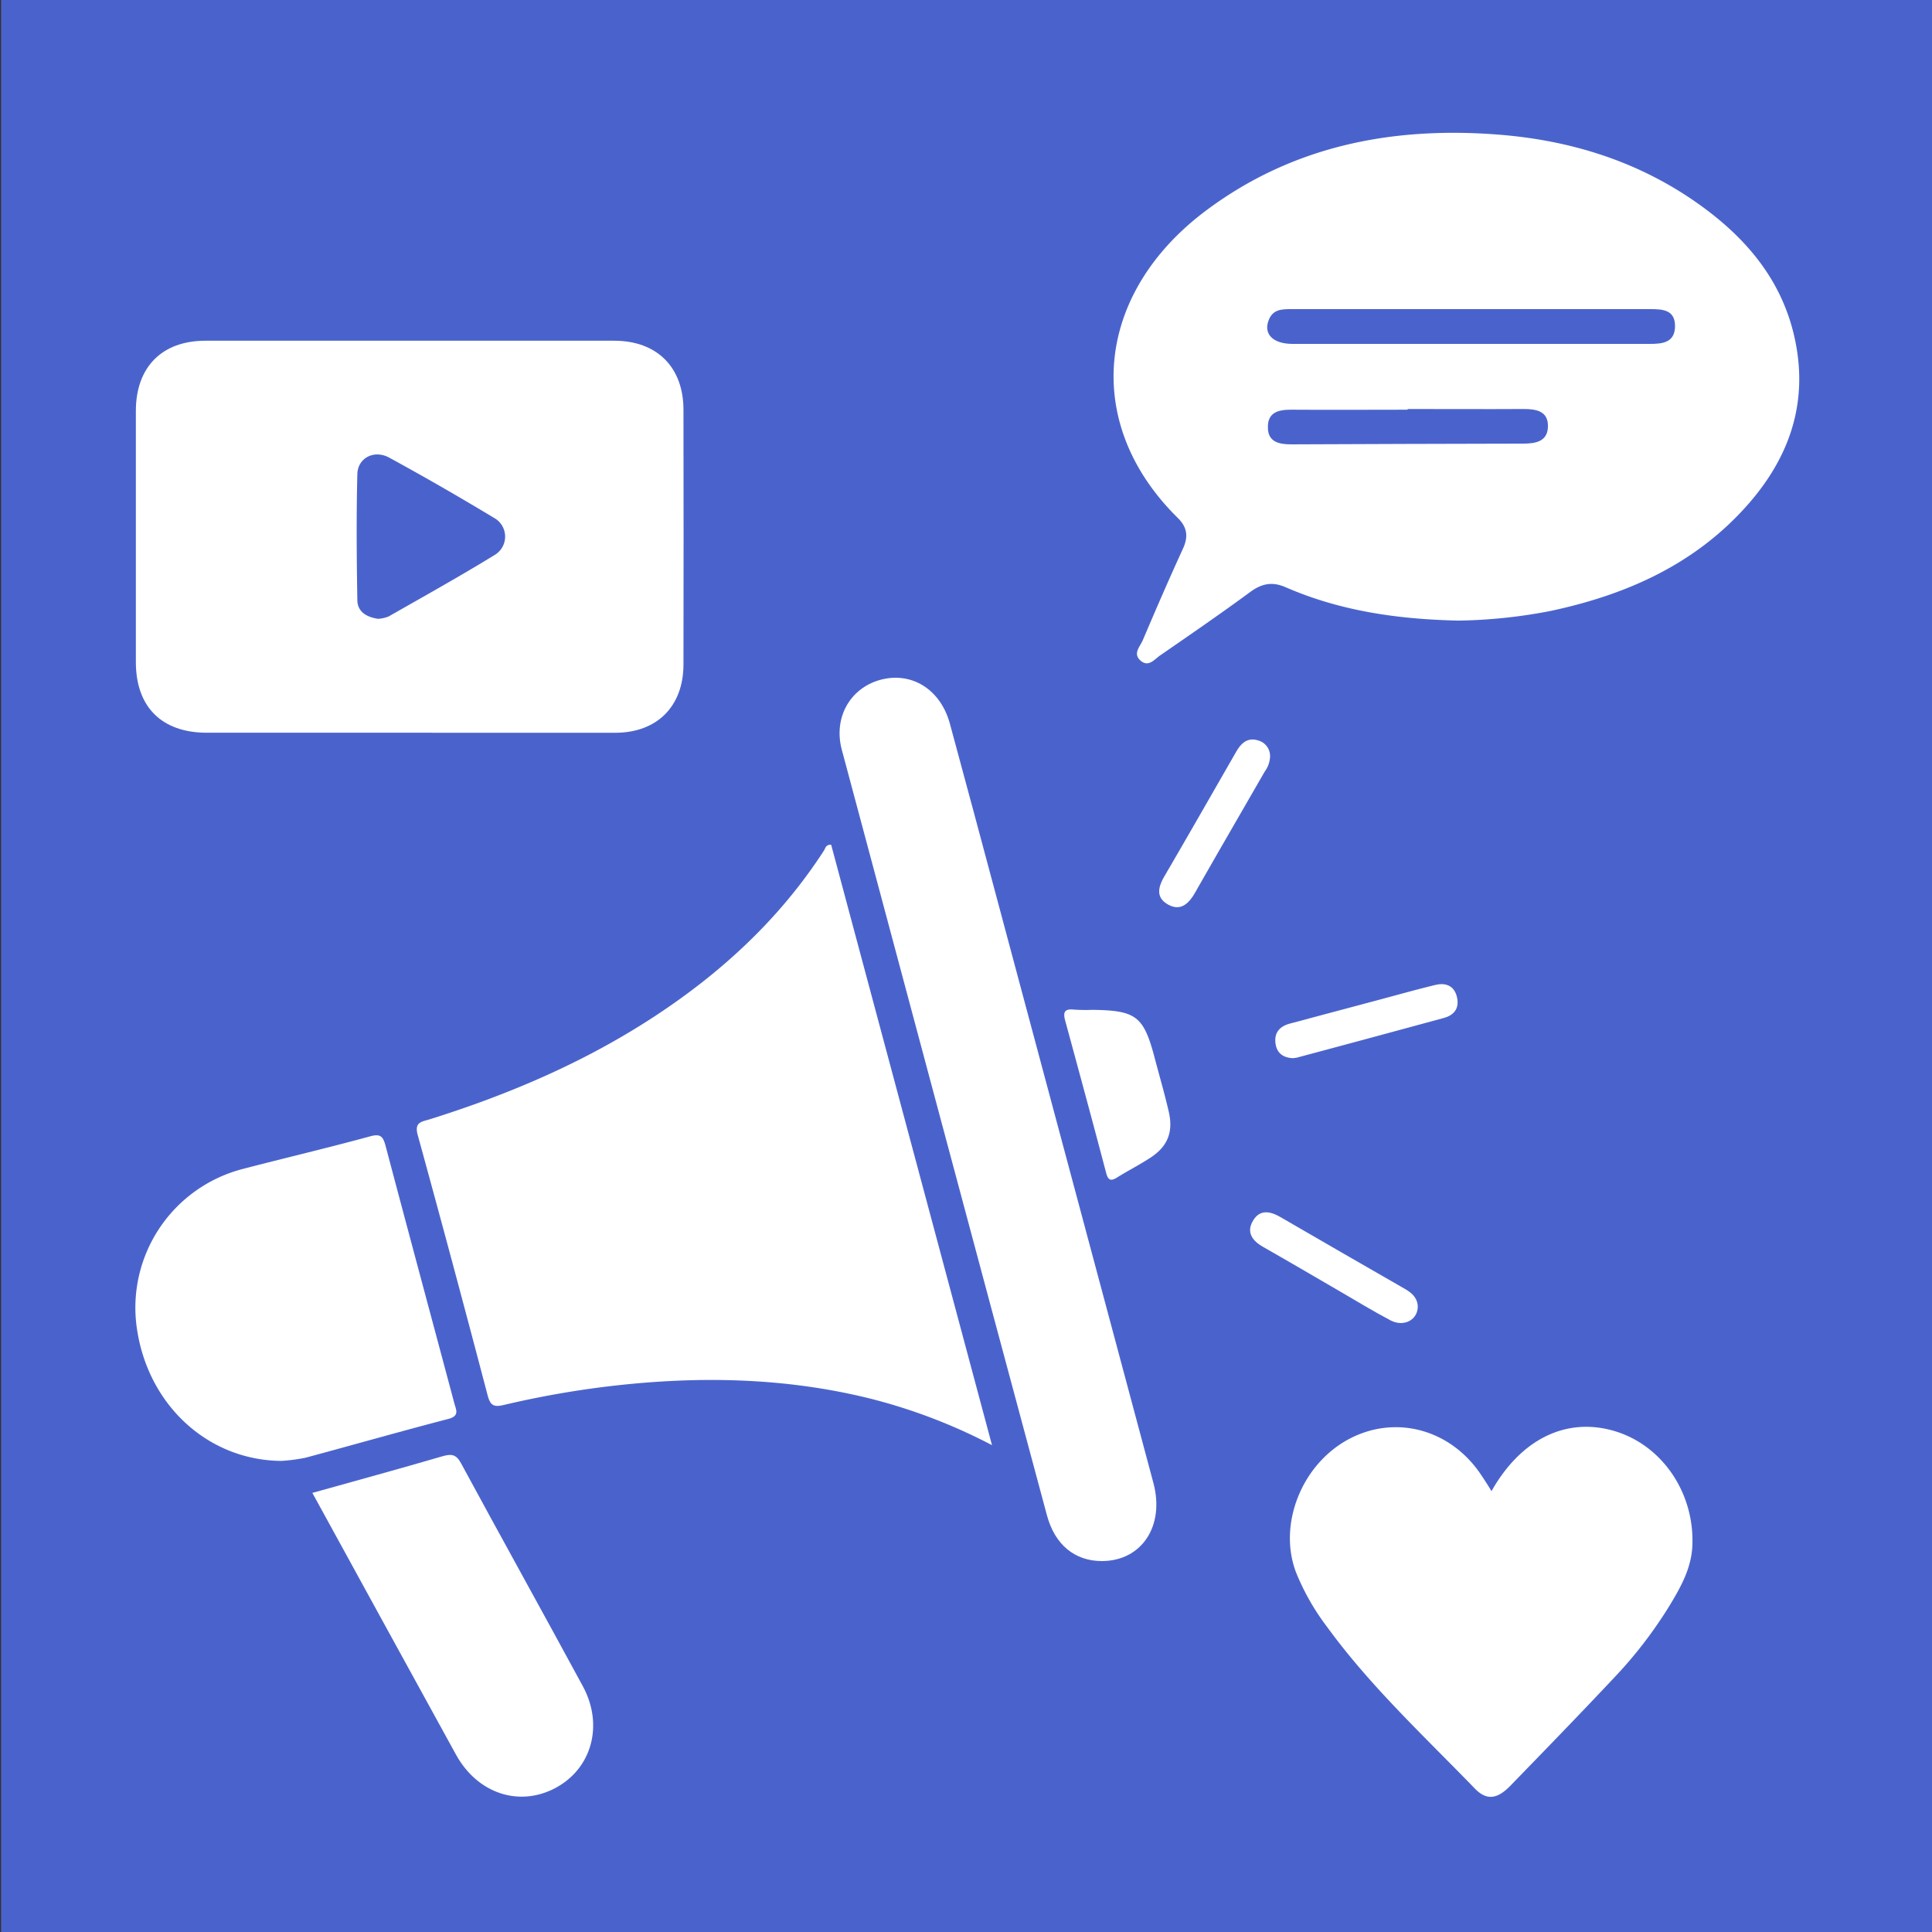
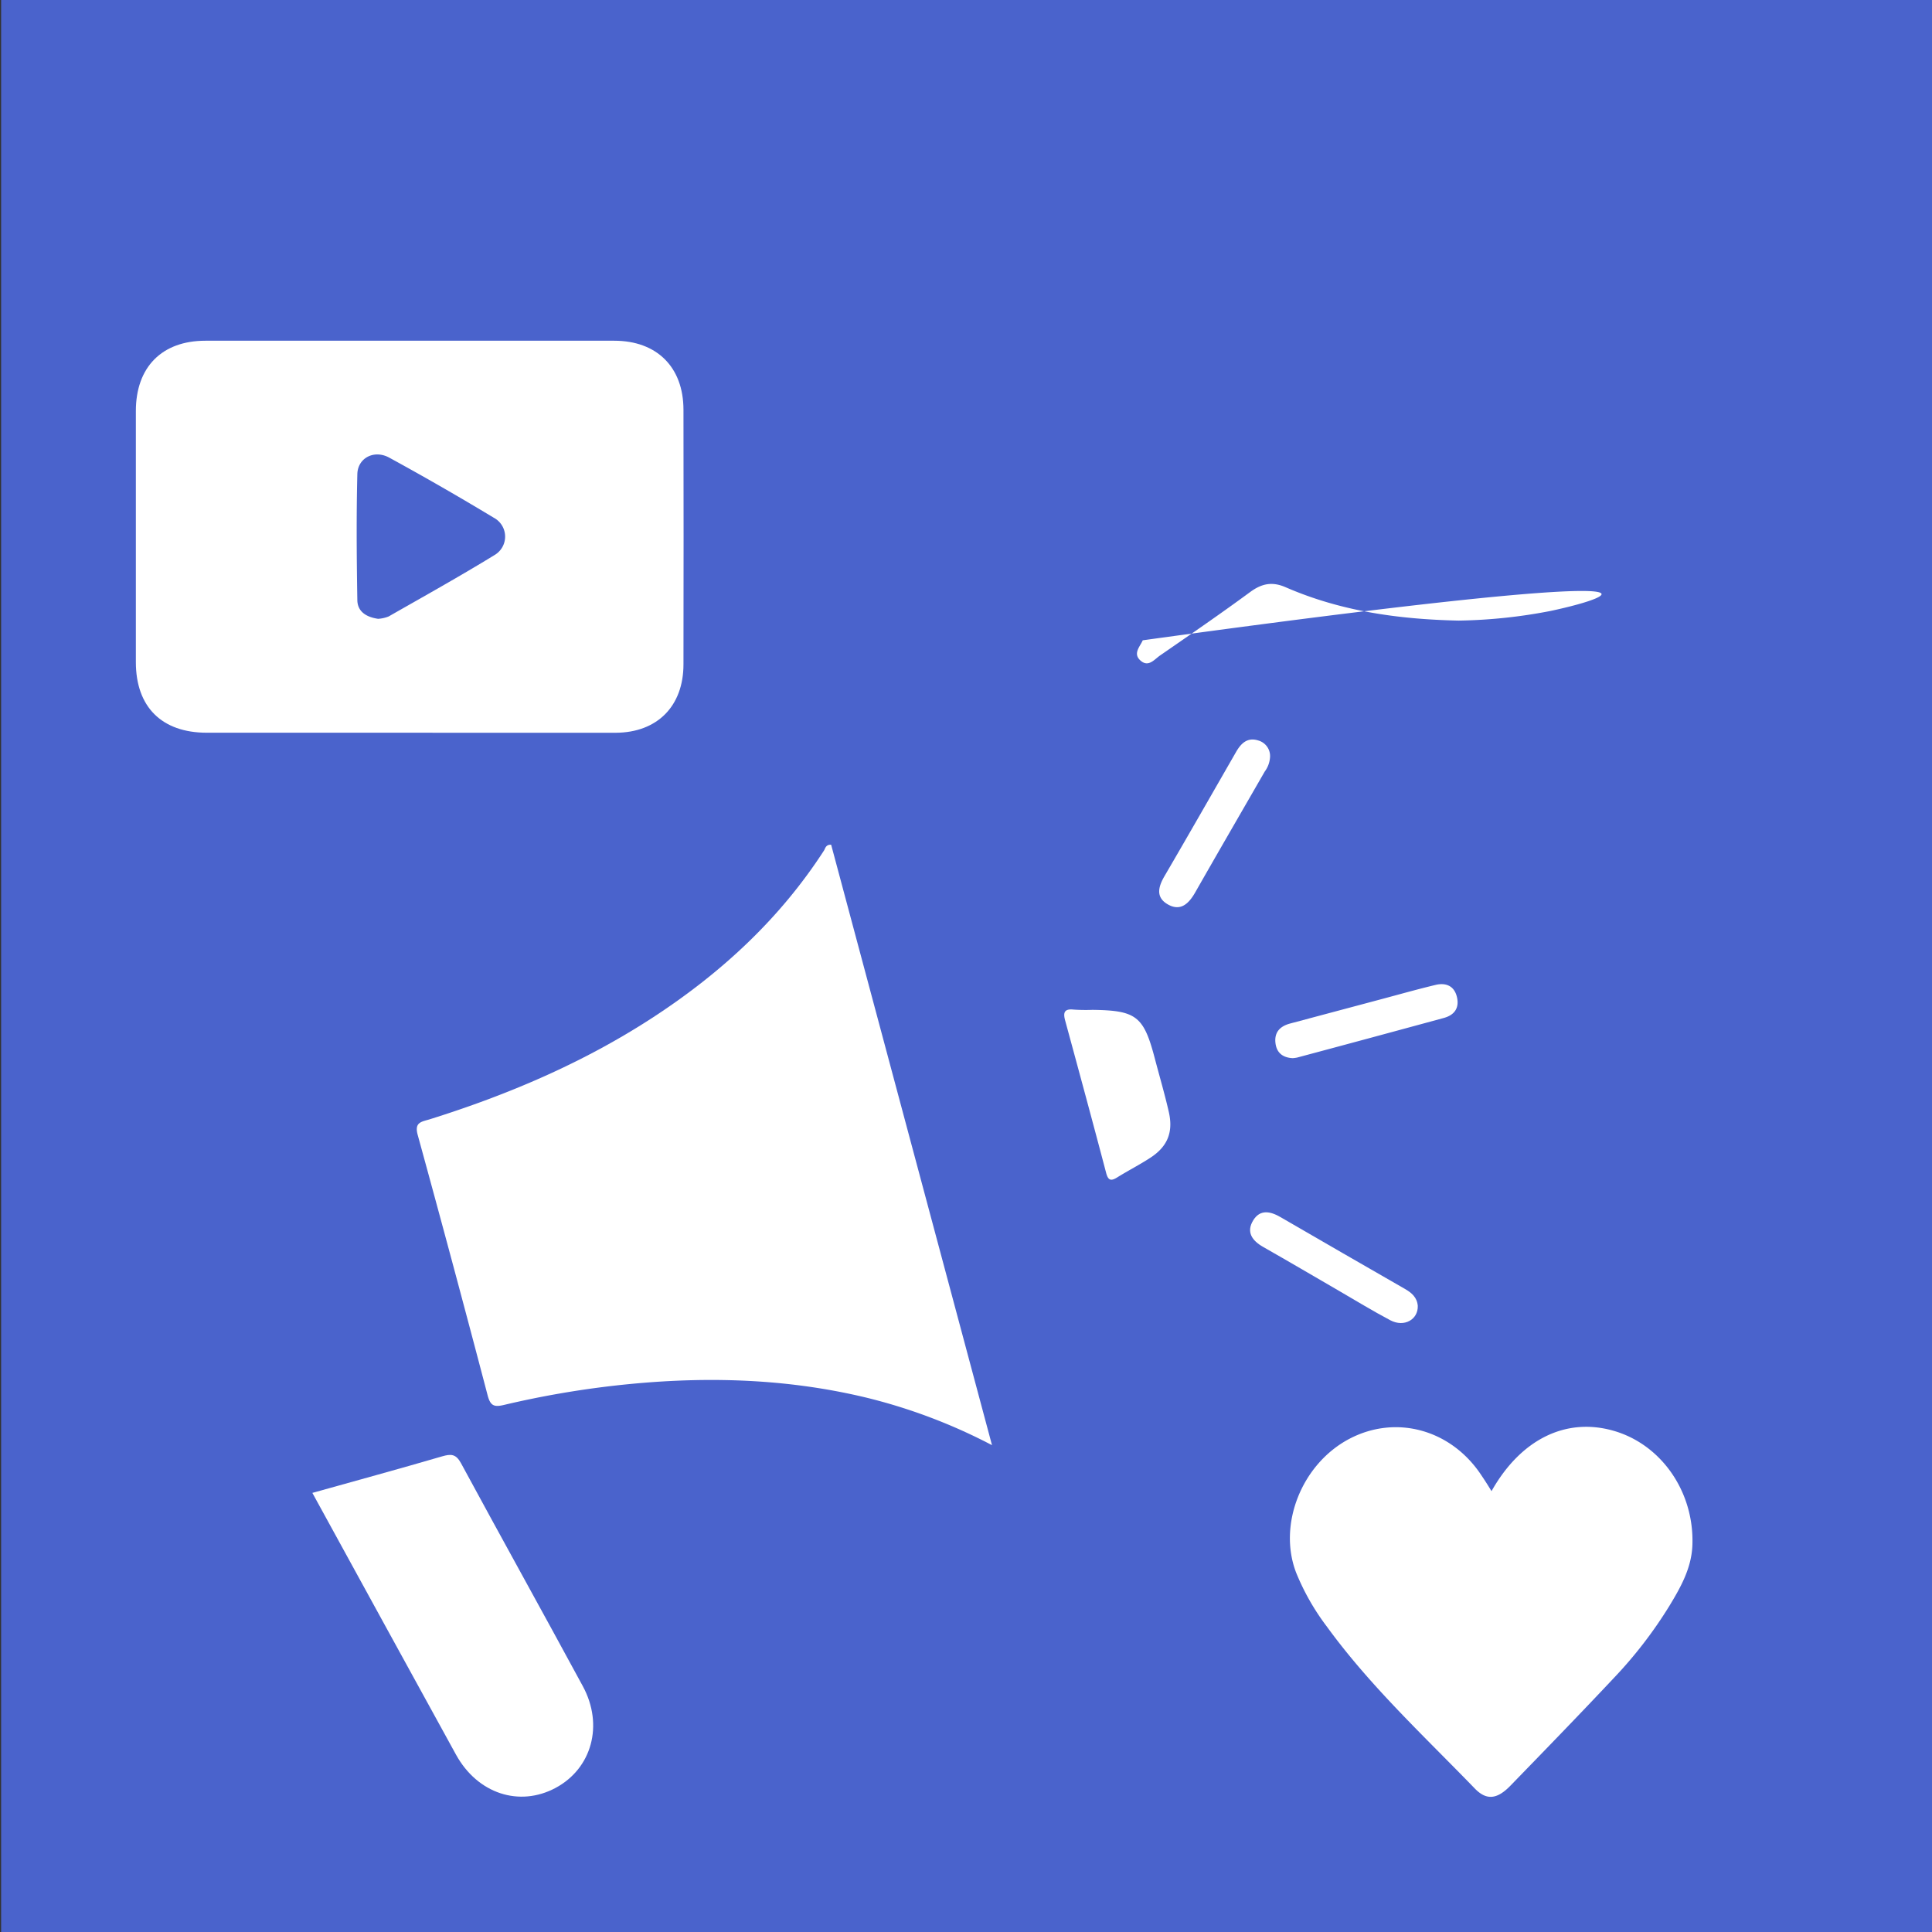
<svg xmlns="http://www.w3.org/2000/svg" id="Layer_1" viewBox="0 0 500 500">
  <rect x="0" y="0" width="500" height="500" fill="#333333" stroke="none" />
  <defs>
    <style>.cls-1{fill:#4a63cc;}.cls-2{fill:#fff;}</style>
  </defs>
  <rect class="cls-1" x="0.29" width="500" height="500" />
-   <path class="cls-2" d="M377.46,160.61c-15.84-.34-30.69-2.52-44.73-8.63-3.42-1.49-6.09-1-9.07,1.15-7.69,5.66-15.57,11.07-23.43,16.5-1.47,1-3,3.15-5.06,1.33s-.13-3.61.57-5.25c3.4-8,6.82-15.89,10.42-23.74,1.44-3.16,1.07-5.58-1.42-8-24.59-24.26-21.31-57.56,6.75-79,22.35-17,48.17-22.22,75.67-20.18,18.44,1.36,35.77,6.55,51.16,17.12,13.62,9.36,23.8,21.28,26.64,38.19,2.62,15.57-2.45,28.91-12.59,40.45C438.79,146,421,153.91,401.3,158.11A134.08,134.08,0,0,1,377.46,160.61Z" />
+   <path class="cls-2" d="M377.46,160.61c-15.84-.34-30.69-2.52-44.73-8.63-3.42-1.49-6.09-1-9.07,1.15-7.69,5.66-15.57,11.07-23.43,16.5-1.47,1-3,3.15-5.06,1.33s-.13-3.61.57-5.25C438.79,146,421,153.91,401.3,158.11A134.08,134.08,0,0,1,377.46,160.61Z" />
  <path class="cls-2" d="M106,189.63q-26.23,0-52.46,0c-11.68,0-18.37-6.67-18.38-18.26q0-32.51,0-65c0-11.38,6.76-18.19,18-18.19q52.91,0,105.81,0c11,0,17.89,6.81,17.91,17.84q.06,33,0,65.91c0,10.83-6.8,17.67-17.56,17.71C141.53,189.67,123.74,189.63,106,189.63Z" />
  <path class="cls-2" d="M215.1,218.61c13.79,51.48,27.61,103.05,41.63,155.4a143.17,143.17,0,0,0-32.67-12.34c-21.49-5.15-43.17-5.53-65-3.07a243.87,243.87,0,0,0-28.65,5c-2.57.61-3.51.2-4.22-2.52q-8.85-33.74-18.09-67.37c-.88-3.21.87-3.38,3-4,20.43-6.39,40-14.73,58-26.48,17.59-11.49,32.74-25.45,44.21-43.21C213.61,219.42,213.8,218.56,215.1,218.61Z" />
  <path class="cls-2" d="M386,385.91c7.57-13.43,19.19-19.09,31.4-15.68,12.52,3.49,21.1,15.85,20.59,29.64-.21,5.9-3,10.87-5.94,15.71a113,113,0,0,1-14.46,18.76c-8.79,9.36-17.74,18.57-26.68,27.78-3.44,3.55-6.19,3.89-9.23.75-13.17-13.61-27.12-26.53-38.32-41.95A61,61,0,0,1,335.44,407c-4.8-12.48,1.48-28.23,13.87-34.68,12.07-6.28,26.3-2.32,34.08,9.5C384.19,383,385,384.25,386,385.91Z" />
-   <path class="cls-2" d="M285.15,404c-7,0-12.16-4.22-14.21-11.87q-14.81-55.05-29.54-110.11Q229.6,238,217.85,194c-2.17-8.19,2.05-15.76,9.76-18,8.2-2.34,15.8,2.34,18.23,11.32q6.25,23.08,12.42,46.19,20.12,75.15,40.24,150.28C301.48,394.92,295.47,404,285.15,404Z" />
-   <path class="cls-2" d="M72.78,378.08c-19.12-.16-34.79-14.7-37.44-34.9a37.09,37.09,0,0,1,27.51-40.66c10.94-2.86,22-5.44,32.88-8.42,2.56-.7,3.32-.18,4,2.23,5.9,22.31,11.91,44.58,17.86,66.88.41,1.57,1.44,3.23-1.53,4-12.38,3.22-24.69,6.74-37,10.05A45.17,45.17,0,0,1,72.78,378.08Z" />
  <path class="cls-2" d="M80.84,386.36c11.47-3.21,22.55-6.23,33.56-9.45,2.34-.68,3.61-.64,4.92,1.79,10.43,19.28,21.09,38.43,31.52,57.7,5.45,10.07,2.3,21.3-7.06,26.31s-20.19,1.52-25.78-8.63C105.64,431.63,93.34,409.14,80.84,386.36Z" />
  <path class="cls-2" d="M282.75,261.35c11.33.15,13.24,1.63,16.11,12.56,1.21,4.61,2.56,9.19,3.62,13.83,1.21,5.28-.32,9-4.81,11.91-2.74,1.79-5.67,3.28-8.44,5-1.77,1.13-2.47.85-3-1.25-3.45-13.1-7-26.18-10.56-39.26-.55-2-.31-3.13,2.17-2.86A47.66,47.66,0,0,0,282.75,261.35Z" />
  <path class="cls-2" d="M328.67,196.12a6.93,6.93,0,0,1-1.36,3.56c-6,10.43-12.05,20.84-18,31.29-1.66,2.9-3.8,5-7.14,3.05-3.13-1.83-2.4-4.56-.77-7.33,6.22-10.65,12.33-21.36,18.48-32.06,1.28-2.23,2.92-3.89,5.74-3A4.18,4.18,0,0,1,328.67,196.12Z" />
  <path class="cls-2" d="M366.92,337.94c.12,3.57-3.53,5.63-7.09,3.75-4.61-2.43-9.06-5.17-13.57-7.78-6.45-3.74-12.87-7.52-19.35-11.2-2.89-1.64-4.45-3.88-2.56-6.92,1.79-2.88,4.45-2.31,7.06-.79q16.05,9.31,32.15,18.55C365.33,334.56,366.73,335.76,366.92,337.94Z" />
  <path class="cls-2" d="M334.58,273.85c-2.32-.1-4.13-1.15-4.48-3.83-.37-2.88,1.17-4.45,3.84-5.15l23.76-6.34c4.61-1.23,9.2-2.53,13.84-3.64,2.67-.63,4.83.26,5.51,3.13s-.67,4.68-3.37,5.42q-19,5.18-38,10.26A9.7,9.7,0,0,1,334.58,273.85Z" />
  <path class="cls-1" d="M380.91,80c15.39,0,30.79,0,46.18,0,3.21,0,6.37.18,6.41,4.33,0,4.37-3.25,4.68-6.63,4.67q-46.17,0-92.35,0c-5.08,0-7.6-2.56-6.18-6.16C329.43,80,331.8,80,334.28,80,349.83,80,365.37,80,380.91,80Z" />
  <path class="cls-1" d="M364.29,105.85c10,0,20,.06,30,0,3.35,0,6.37.55,6.32,4.48s-3.17,4.48-6.43,4.48q-30,.06-60.05.19c-3.15,0-6-.65-6-4.35-.1-4,2.81-4.65,6.16-4.62,10,.07,20,0,30,0Z" />
  <path class="cls-1" d="M97.86,160.15c-3.15-.45-5.33-1.93-5.38-4.81-.18-10.88-.27-21.77,0-32.64.1-4.21,4.38-6.38,8.24-4.27q13.69,7.48,27.07,15.56a5.53,5.53,0,0,1,.19,9.66c-9,5.52-18.23,10.66-27.4,15.89A8.85,8.85,0,0,1,97.86,160.15Z" />
</svg>